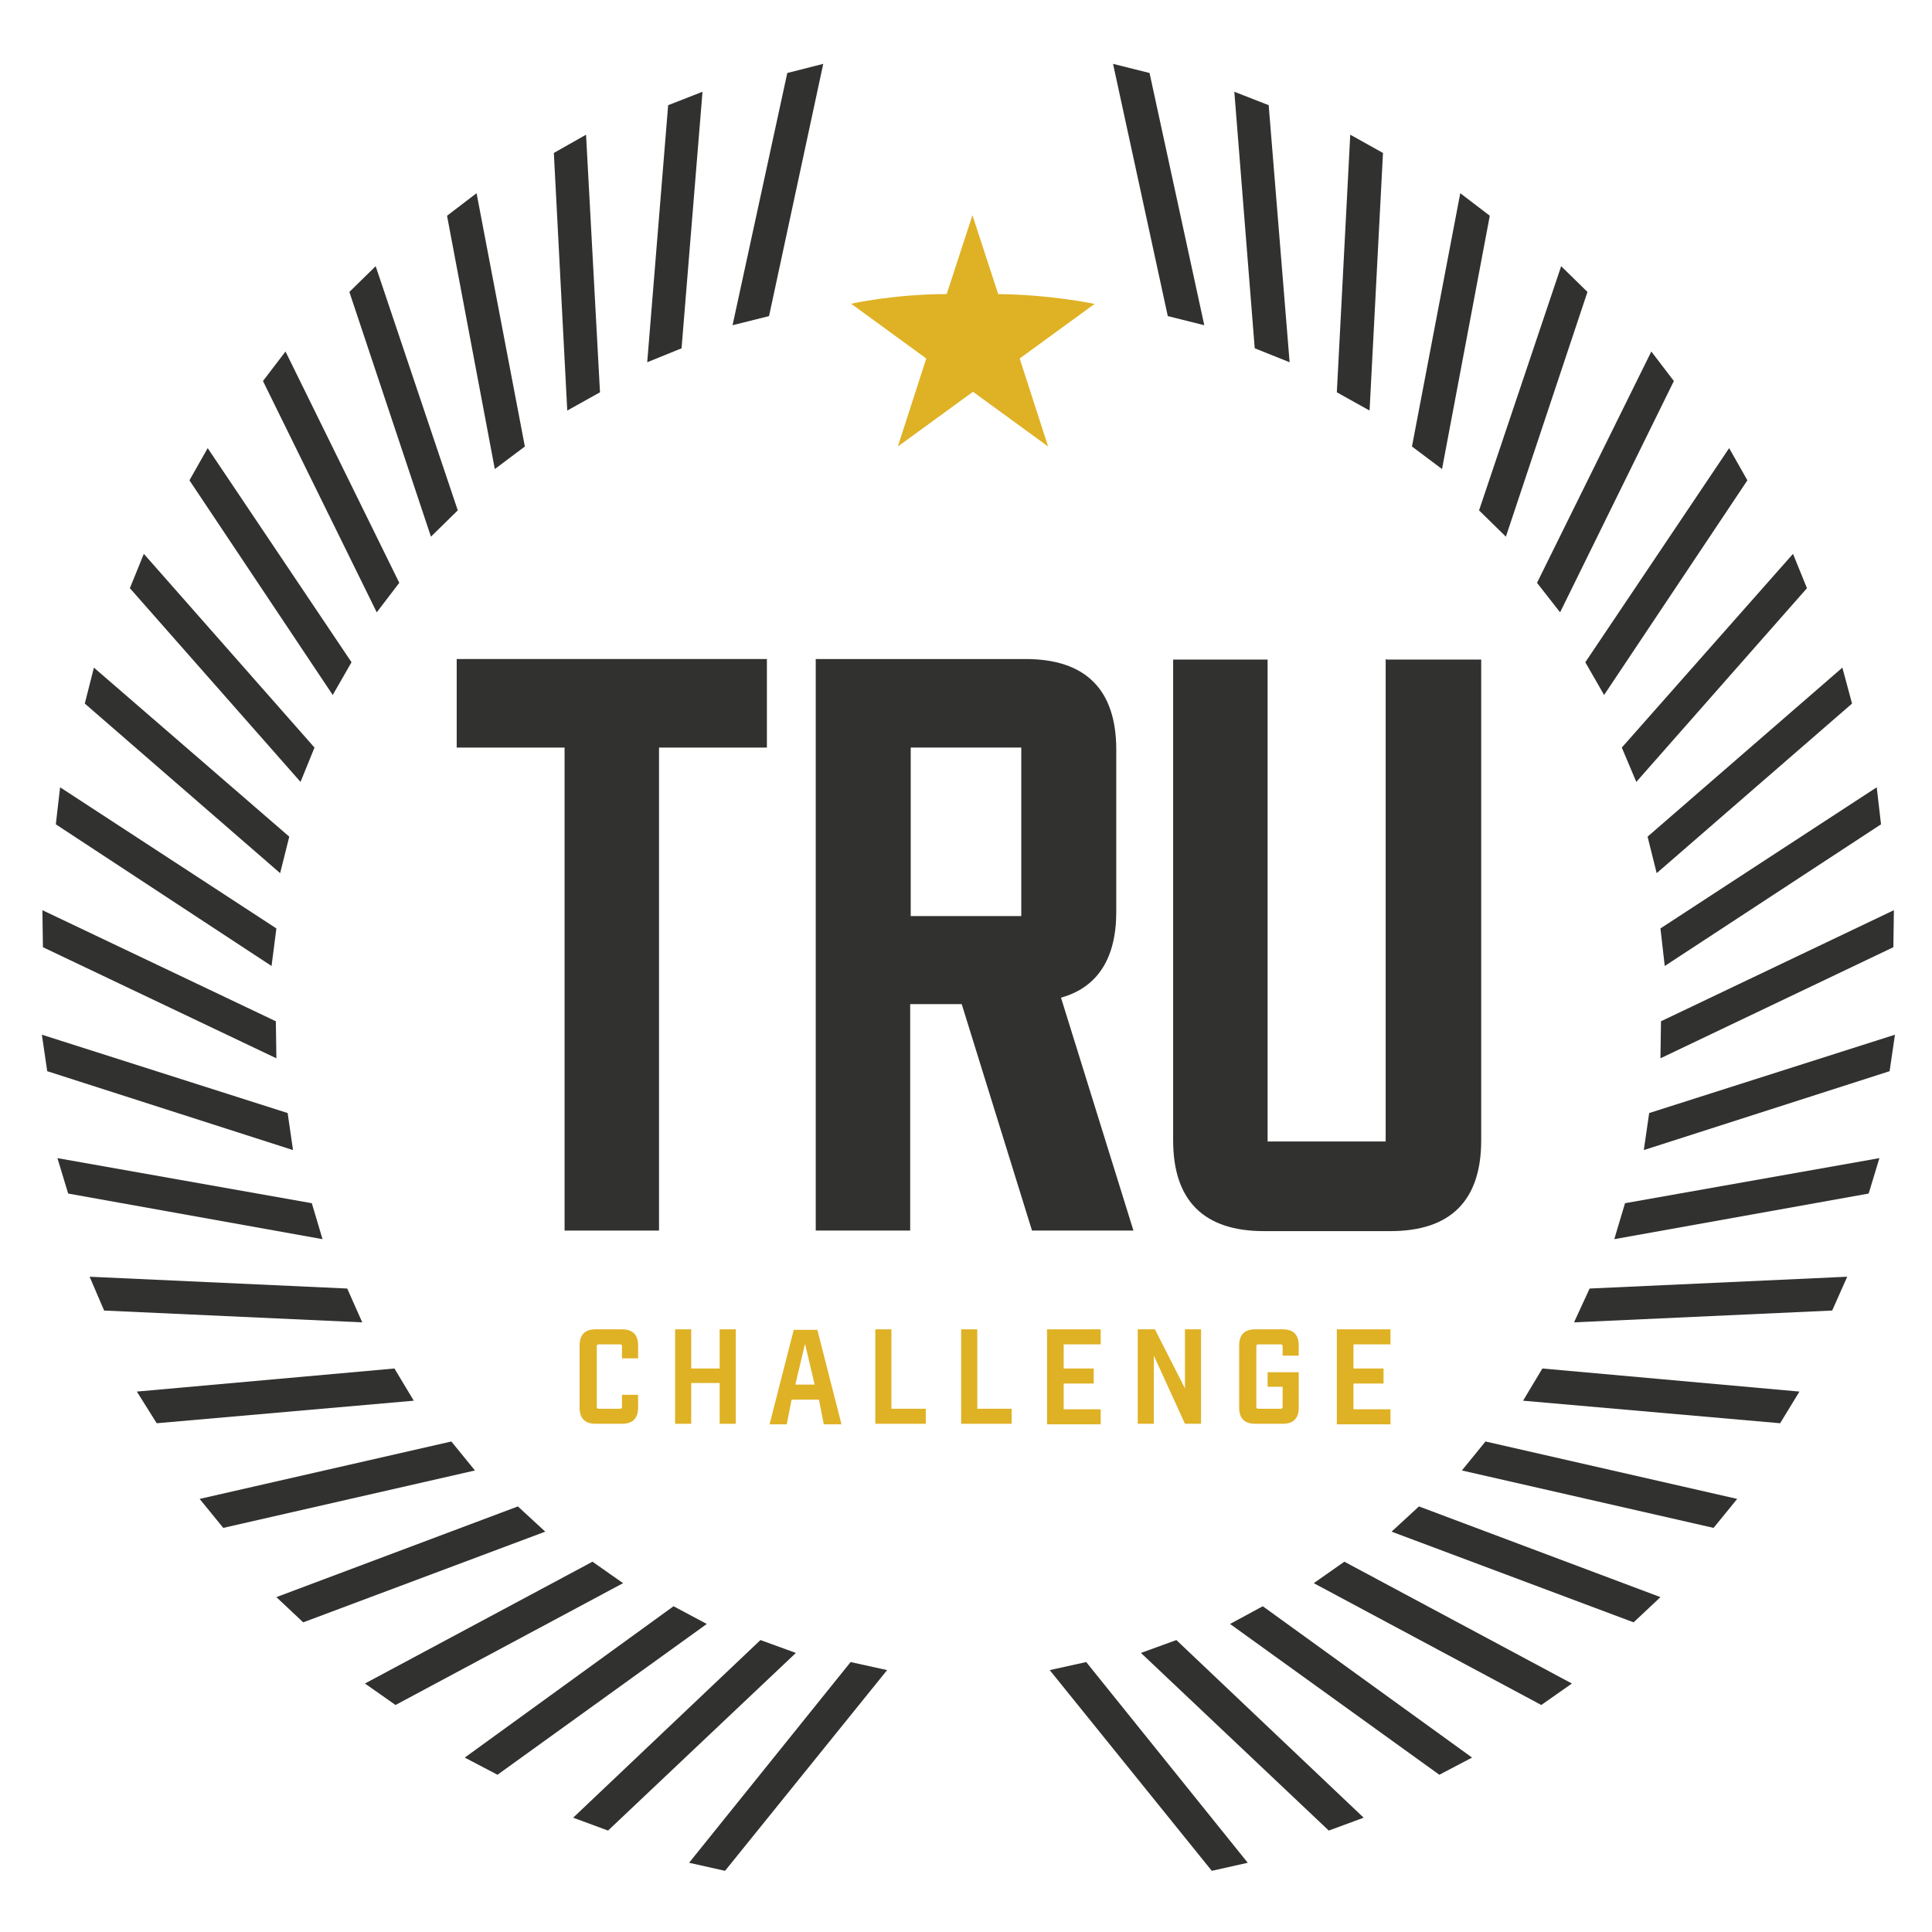
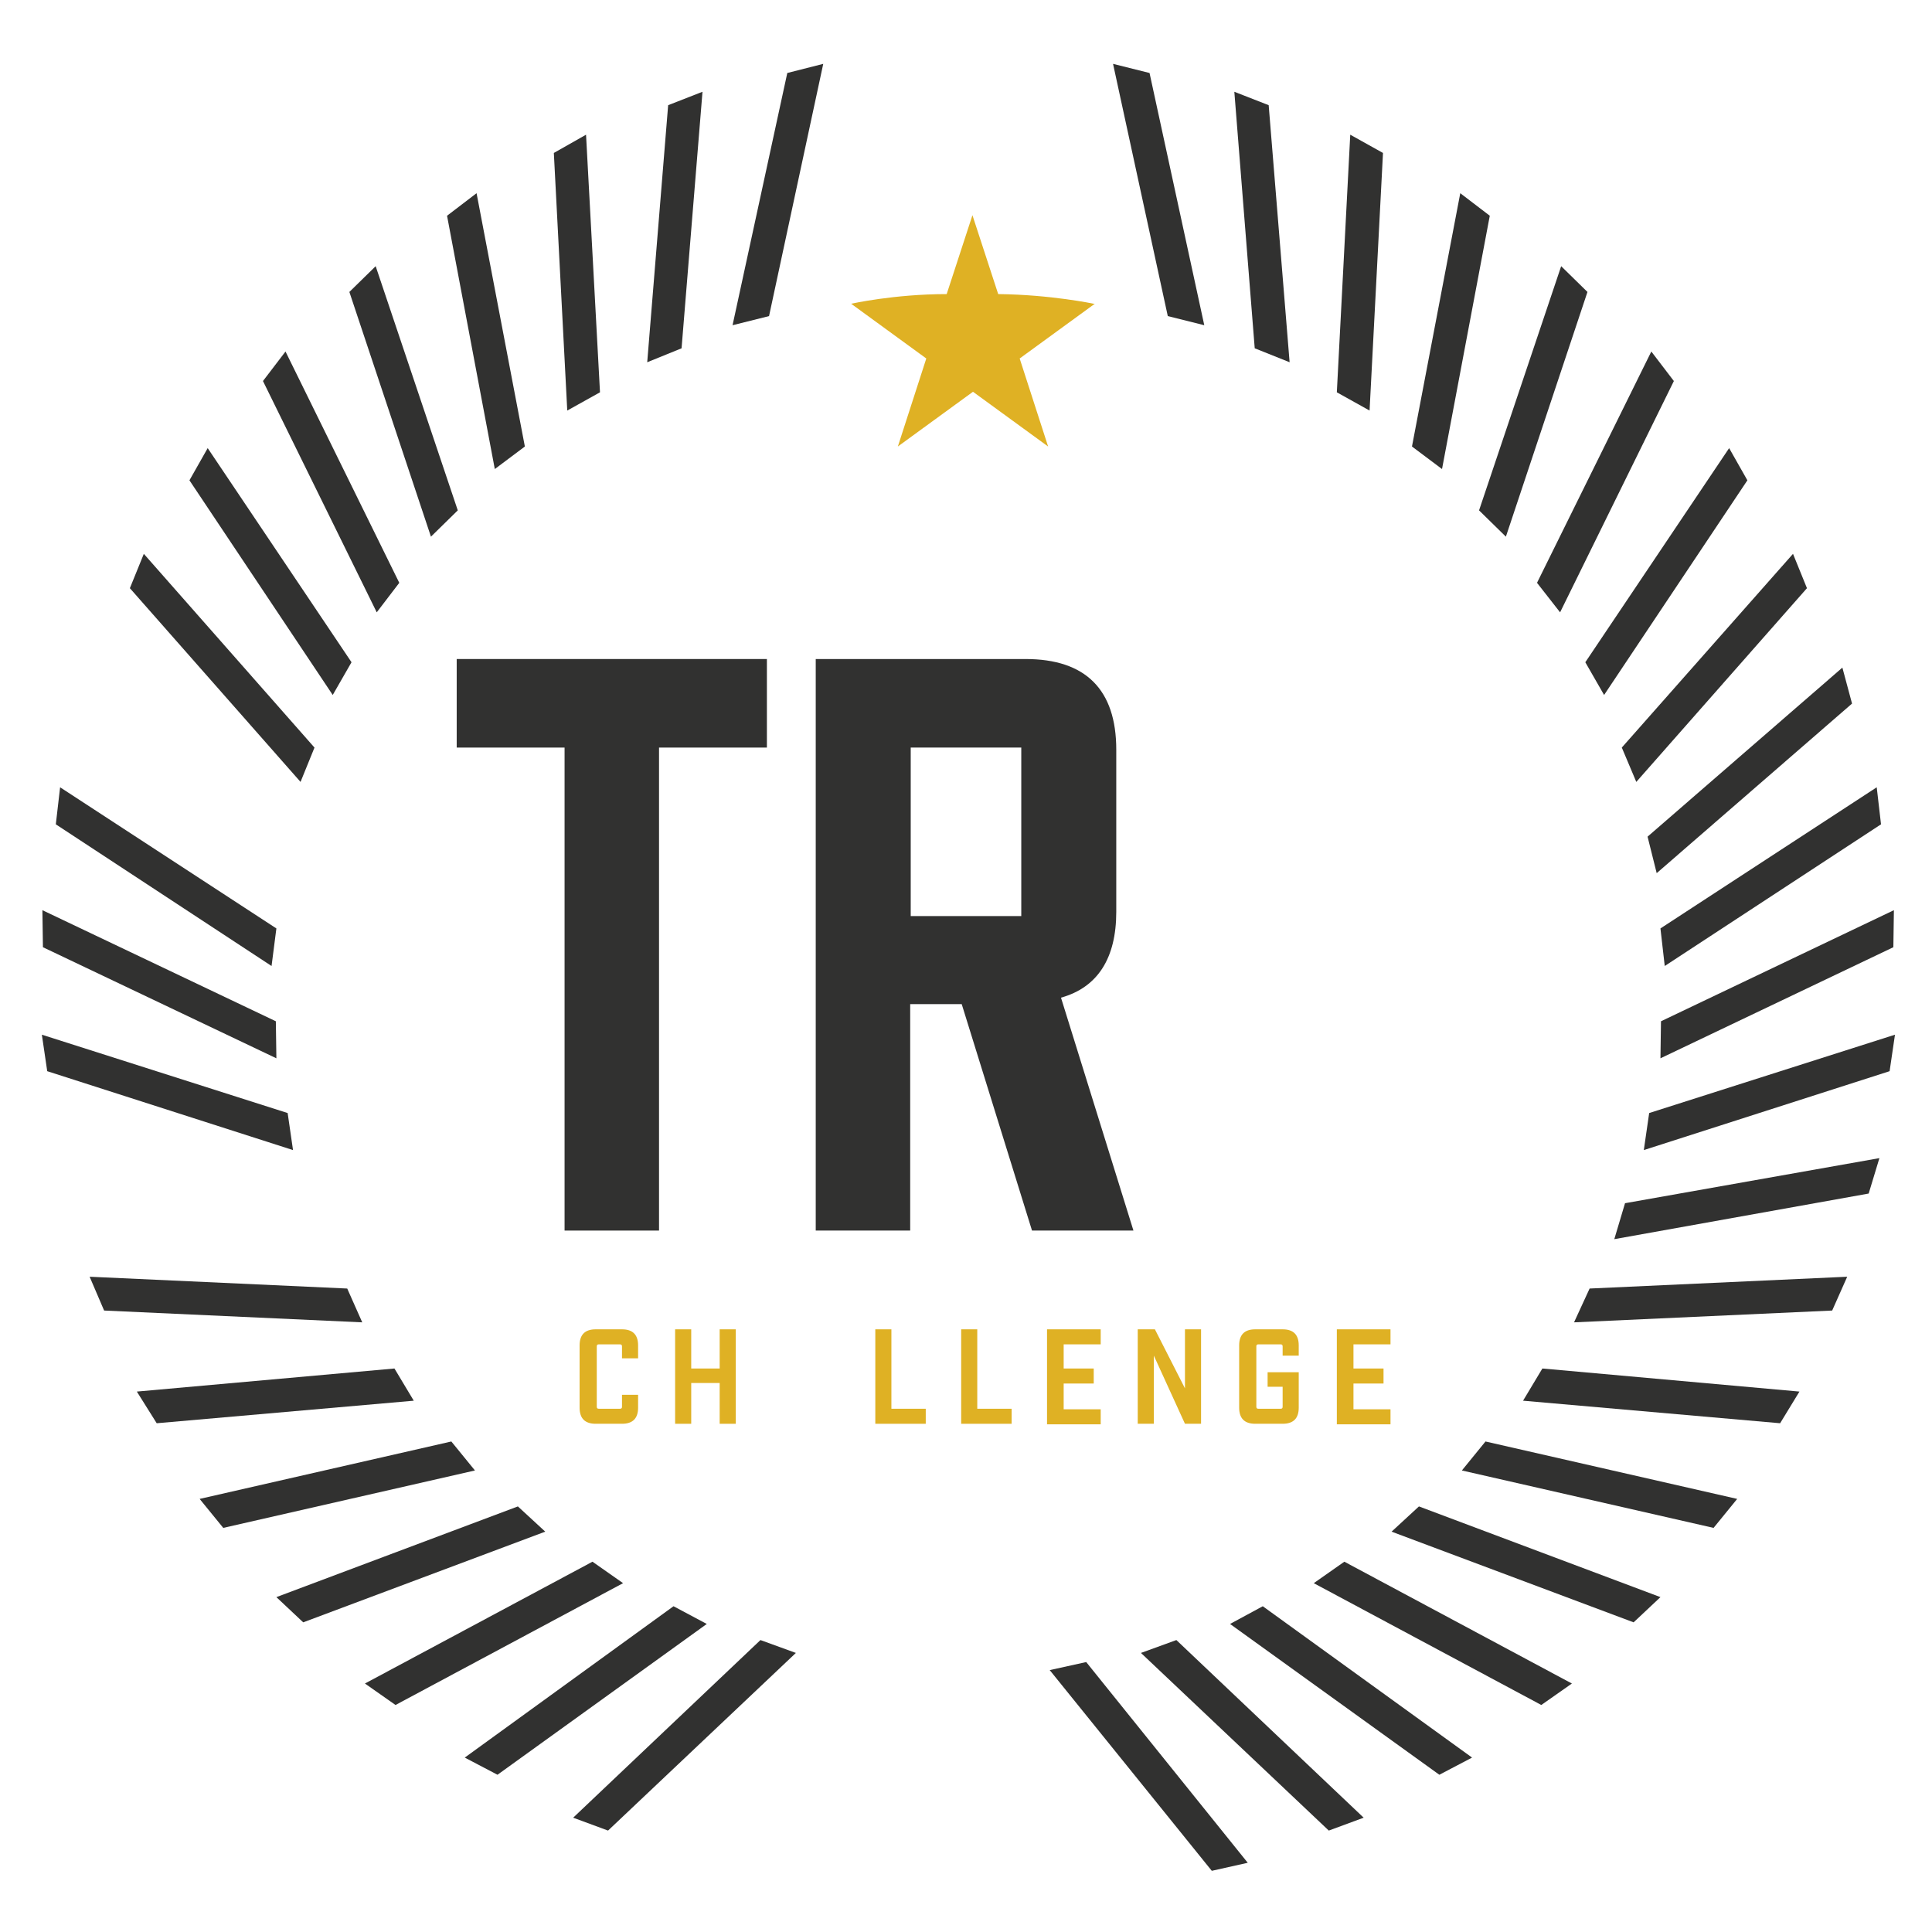
<svg xmlns="http://www.w3.org/2000/svg" id="Layer_1" version="1.1" viewBox="0 0 360 360">
  <g>
-     <polygon points="128.4 347.1 135.1 348.6 165.3 311.2 158.5 309.7 128.4 347.1" fill="#313130" />
    <polygon points="141.7 305.6 106.8 338.7 113.3 341.1 148.3 308 141.7 305.6" fill="#313130" />
    <polygon points="125.5 299.3 86.6 327.5 92.7 330.7 131.7 302.6 125.5 299.3" fill="#313130" />
    <polygon points="110.4 291 68 313.7 73.7 317.7 116.1 295 110.4 291" fill="#313130" />
    <polygon points="96.5 280.7 51.5 297.6 56.5 302.3 101.6 285.4 96.5 280.7" fill="#313130" />
    <polygon points="84.1 268.6 37.2 279.3 41.6 284.7 88.5 274 84.1 268.6" fill="#313130" />
    <polygon points="73.5 255 25.5 259.3 29.2 265.2 77.1 261 73.5 255" fill="#313130" />
    <polygon points="64.7 240.1 16.7 237.9 19.4 244.2 67.5 246.4 64.7 240.1" fill="#313130" />
-     <polygon points="58.1 224.2 10.7 215.8 12.7 222.4 60.1 230.9 58.1 224.2" fill="#313130" />
    <polygon points="53.6 207.4 7.8 192.8 8.8 199.6 54.6 214.3 53.6 207.4" fill="#313130" />
    <polygon points="51.5 197.2 51.4 190.3 7.9 169.6 8 176.5 51.5 197.2" fill="#313130" />
    <polygon points="51.5 173 11.2 146.7 10.4 153.6 50.6 180 51.5 173" fill="#313130" />
-     <polygon points="53.9 155.9 17.5 124.4 15.8 131.1 52.2 162.7 53.9 155.9" fill="#313130" />
    <polygon points="58.6 139.3 26.8 103.2 24.2 109.6 56 145.7 58.6 139.3" fill="#313130" />
    <polygon points="65.5 123.4 38.7 83.5 35.3 89.5 62 129.5 65.5 123.4" fill="#313130" />
    <polygon points="74.4 108.6 53.2 65.5 49 71 70.2 114.1 74.4 108.6" fill="#313130" />
    <polygon points="85.3 95.1 70 49.6 65.1 54.4 80.3 100 85.3 95.1" fill="#313130" />
    <polygon points="97.8 83.2 88.8 36 83.3 40.2 92.2 87.4 97.8 83.2" fill="#313130" />
    <polygon points="111.8 73.1 109.2 25.1 103.2 28.5 105.7 76.5 111.8 73.1" fill="#313130" />
    <polygon points="130.9 17.1 124.5 19.6 120.6 67.5 127 64.9 130.9 17.1" fill="#313130" />
    <polygon points="153.4 11.9 146.7 13.6 136.5 60.6 143.3 58.9 153.4 11.9" fill="#313130" />
    <polygon points="195.6 311.2 225.8 348.6 232.5 347.1 202.4 309.7 195.6 311.2" fill="#313130" />
    <polygon points="212.6 308 247.6 341.1 254.1 338.7 219.2 305.6 212.6 308" fill="#313130" />
    <polygon points="229.2 302.6 268.2 330.7 274.3 327.5 235.3 299.3 229.2 302.6" fill="#313130" />
    <polygon points="244.8 295 287.2 317.7 292.9 313.7 250.5 291 244.8 295" fill="#313130" />
    <polygon points="259.3 285.4 304.4 302.3 309.4 297.6 264.4 280.7 259.3 285.4" fill="#313130" />
    <polygon points="272.4 274 319.3 284.7 323.7 279.3 276.8 268.6 272.4 274" fill="#313130" />
    <polygon points="283.8 261 331.7 265.2 335.3 259.3 287.4 255 283.8 261" fill="#313130" />
    <polygon points="293.3 246.4 341.4 244.2 344.2 237.9 296.2 240.1 293.3 246.4" fill="#313130" />
    <polygon points="300.8 230.9 348.2 222.4 350.2 215.8 302.8 224.2 300.8 230.9" fill="#313130" />
    <polygon points="307.3 207.4 306.3 214.3 352.1 199.6 353.1 192.8 307.3 207.4" fill="#313130" />
    <polygon points="309.4 197.2 352.8 176.5 352.9 169.6 309.5 190.3 309.4 197.2" fill="#313130" />
    <polygon points="310.2 180 350.5 153.6 349.7 146.7 309.4 173 310.2 180" fill="#313130" />
    <polygon points="308.7 162.7 345.1 131.1 343.3 124.4 307 155.9 308.7 162.7" fill="#313130" />
    <polygon points="304.9 145.7 336.7 109.6 334.1 103.2 302.2 139.3 304.9 145.7" fill="#313130" />
    <polygon points="298.9 129.5 325.6 89.5 322.2 83.5 295.4 123.4 298.9 129.5" fill="#313130" />
    <polygon points="290.7 114.1 311.9 71 307.7 65.5 286.4 108.6 290.7 114.1" fill="#313130" />
    <polygon points="280.6 100 295.8 54.4 290.9 49.6 275.6 95.1 280.6 100" fill="#313130" />
    <polygon points="277.6 40.2 272.1 36 263.1 83.2 268.7 87.4 277.6 40.2" fill="#313130" />
    <polygon points="257.7 28.5 251.6 25.1 249.1 73.1 255.2 76.5 257.7 28.5" fill="#313130" />
    <polygon points="240.3 67.5 236.4 19.6 230 17.1 233.8 64.9 240.3 67.5" fill="#313130" />
    <polygon points="224.4 60.6 214.2 13.6 207.4 11.9 217.6 58.9 224.4 60.6" fill="#313130" />
  </g>
  <g>
    <g>
      <path d="M108,262.4v-11.7c0-2,1-3,3-3h4.9c2,0,3,1,3,3v2.4h-3v-2.2c0-.3-.1-.4-.4-.4h-3.9c-.3,0-.4.1-.4.4v11.2c0,.3.1.4.4.4h3.9c.3,0,.4-.1.4-.4v-2.2h3v2.4c0,2-1,3-3,3h-4.9c-2,0-3-1-3-3Z" fill="#dfb124" />
      <path d="M125.8,247.7h3v7.3h5.3v-7.3h3v17.6h-3v-7.6h-5.3v7.6h-3v-17.6Z" fill="#dfb124" />
-       <path d="M152.6,260.8h-5.1l-.9,4.6h-3.2l4.5-17.6h4.4l4.5,17.6h-3.3l-.9-4.6ZM151.8,258l-1.8-7.6-1.8,7.6h3.5Z" fill="#dfb124" />
      <path d="M163.1,247.7h3v14.8h6.4v2.8h-9.4v-17.6Z" fill="#dfb124" />
      <path d="M179.1,247.7h3v14.8h6.4v2.8h-9.4v-17.6Z" fill="#dfb124" />
      <path d="M195.1,247.7h10v2.8h-6.9v4.5h5.6v2.8h-5.6v4.8h6.9v2.8h-10v-17.6Z" fill="#dfb124" />
      <path d="M212,247.7h3.2l5.6,11v-11h3v17.6h-3l-5.8-12.7v12.7h-3v-17.6Z" fill="#dfb124" />
      <path d="M230.9,262.4v-11.7c0-2,1-3,3-3h5.1c2,0,3,1,3,3v1.9h-3v-1.7c0-.3-.1-.4-.4-.4h-4.1c-.3,0-.4.1-.4.4v11.2c0,.3.1.4.4.4h4.1c.3,0,.4-.1.4-.4v-3.7h-2.8v-2.7h5.8v6.6c0,2-1,3-3,3h-5.1c-2,0-3-1-3-3Z" fill="#dfb124" />
      <path d="M249.1,247.7h10v2.8h-6.9v4.5h5.6v2.8h-5.6v4.8h6.9v2.8h-10v-17.6Z" fill="#dfb124" />
    </g>
    <polygon points="85.1 139.3 105.2 139.3 105.2 229.3 122.8 229.3 122.8 139.3 142.9 139.3 142.9 122.8 85.1 122.8 85.1 139.3" fill="#313130" />
    <path d="M208,169.8v-30.1c0-11.2-5.7-16.9-16.9-16.9h-39.1v106.5h17.6v-42.2h9.6l13.1,42.2h18.9l-13.5-43.4c6.8-1.9,10.3-7.3,10.3-16ZM169.7,139.3h19.7c.5,0,.8,0,.9,0,0,.1,0,.4,0,1v29.3c0,.6,0,.9,0,1.1-.1,0-.4,0-.9,0h-19.7v-31.5Z" fill="#313130" />
-     <path d="M258.2,122.8v88.9c0,.5,0,.8,0,1-.1,0-.4,0-.9,0h-20c-.6,0-.9,0-1.1,0,0-.1,0-.4,0-.9v-88.9h-17.6v89.6c0,11.2,5.7,16.9,16.9,16.9h23.6c11.2,0,16.9-5.7,16.9-16.9v-89.6h-17.6Z" fill="#313130" />
  </g>
  <path d="M203.8,56.6h0s-8-1.7-17.8-1.8l-4.8-14.7-4.8,14.7c-9.8,0-17.8,1.8-17.8,1.8l14,10.2-5.3,16.4,14-10.2,14,10.2-5.3-16.4,14-10.2h0Z" fill="#dfb124" />
</svg>